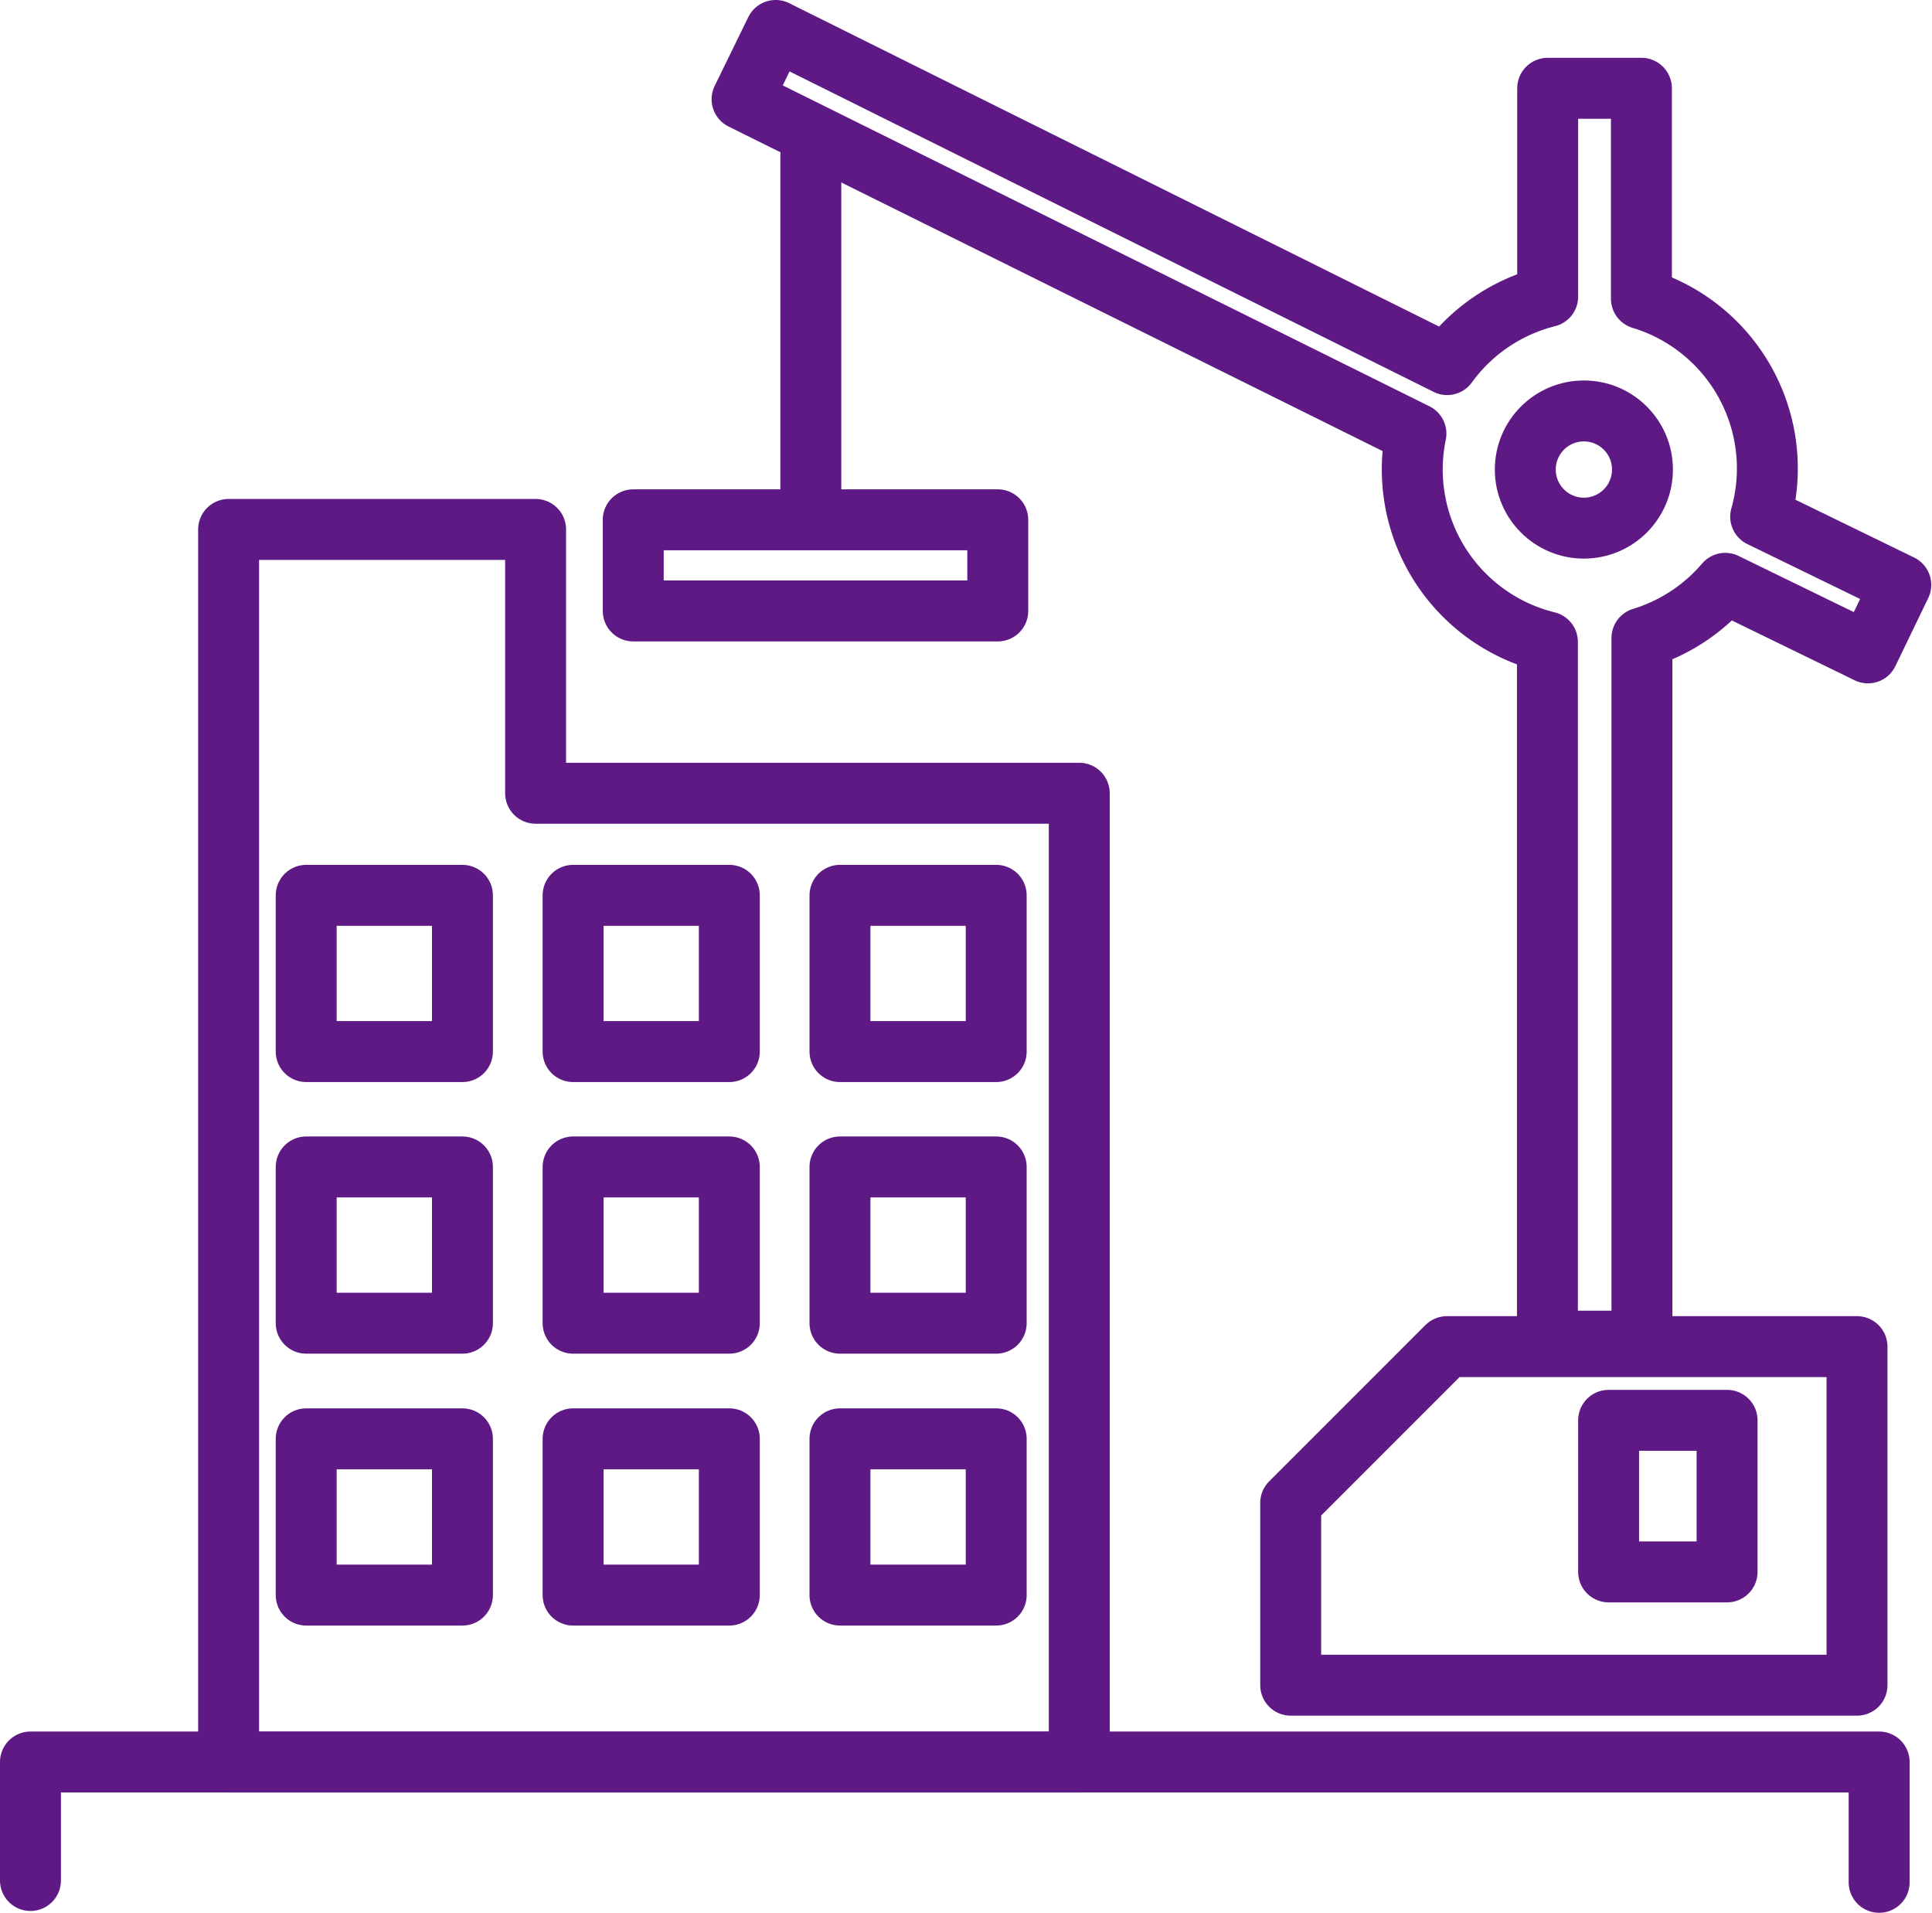
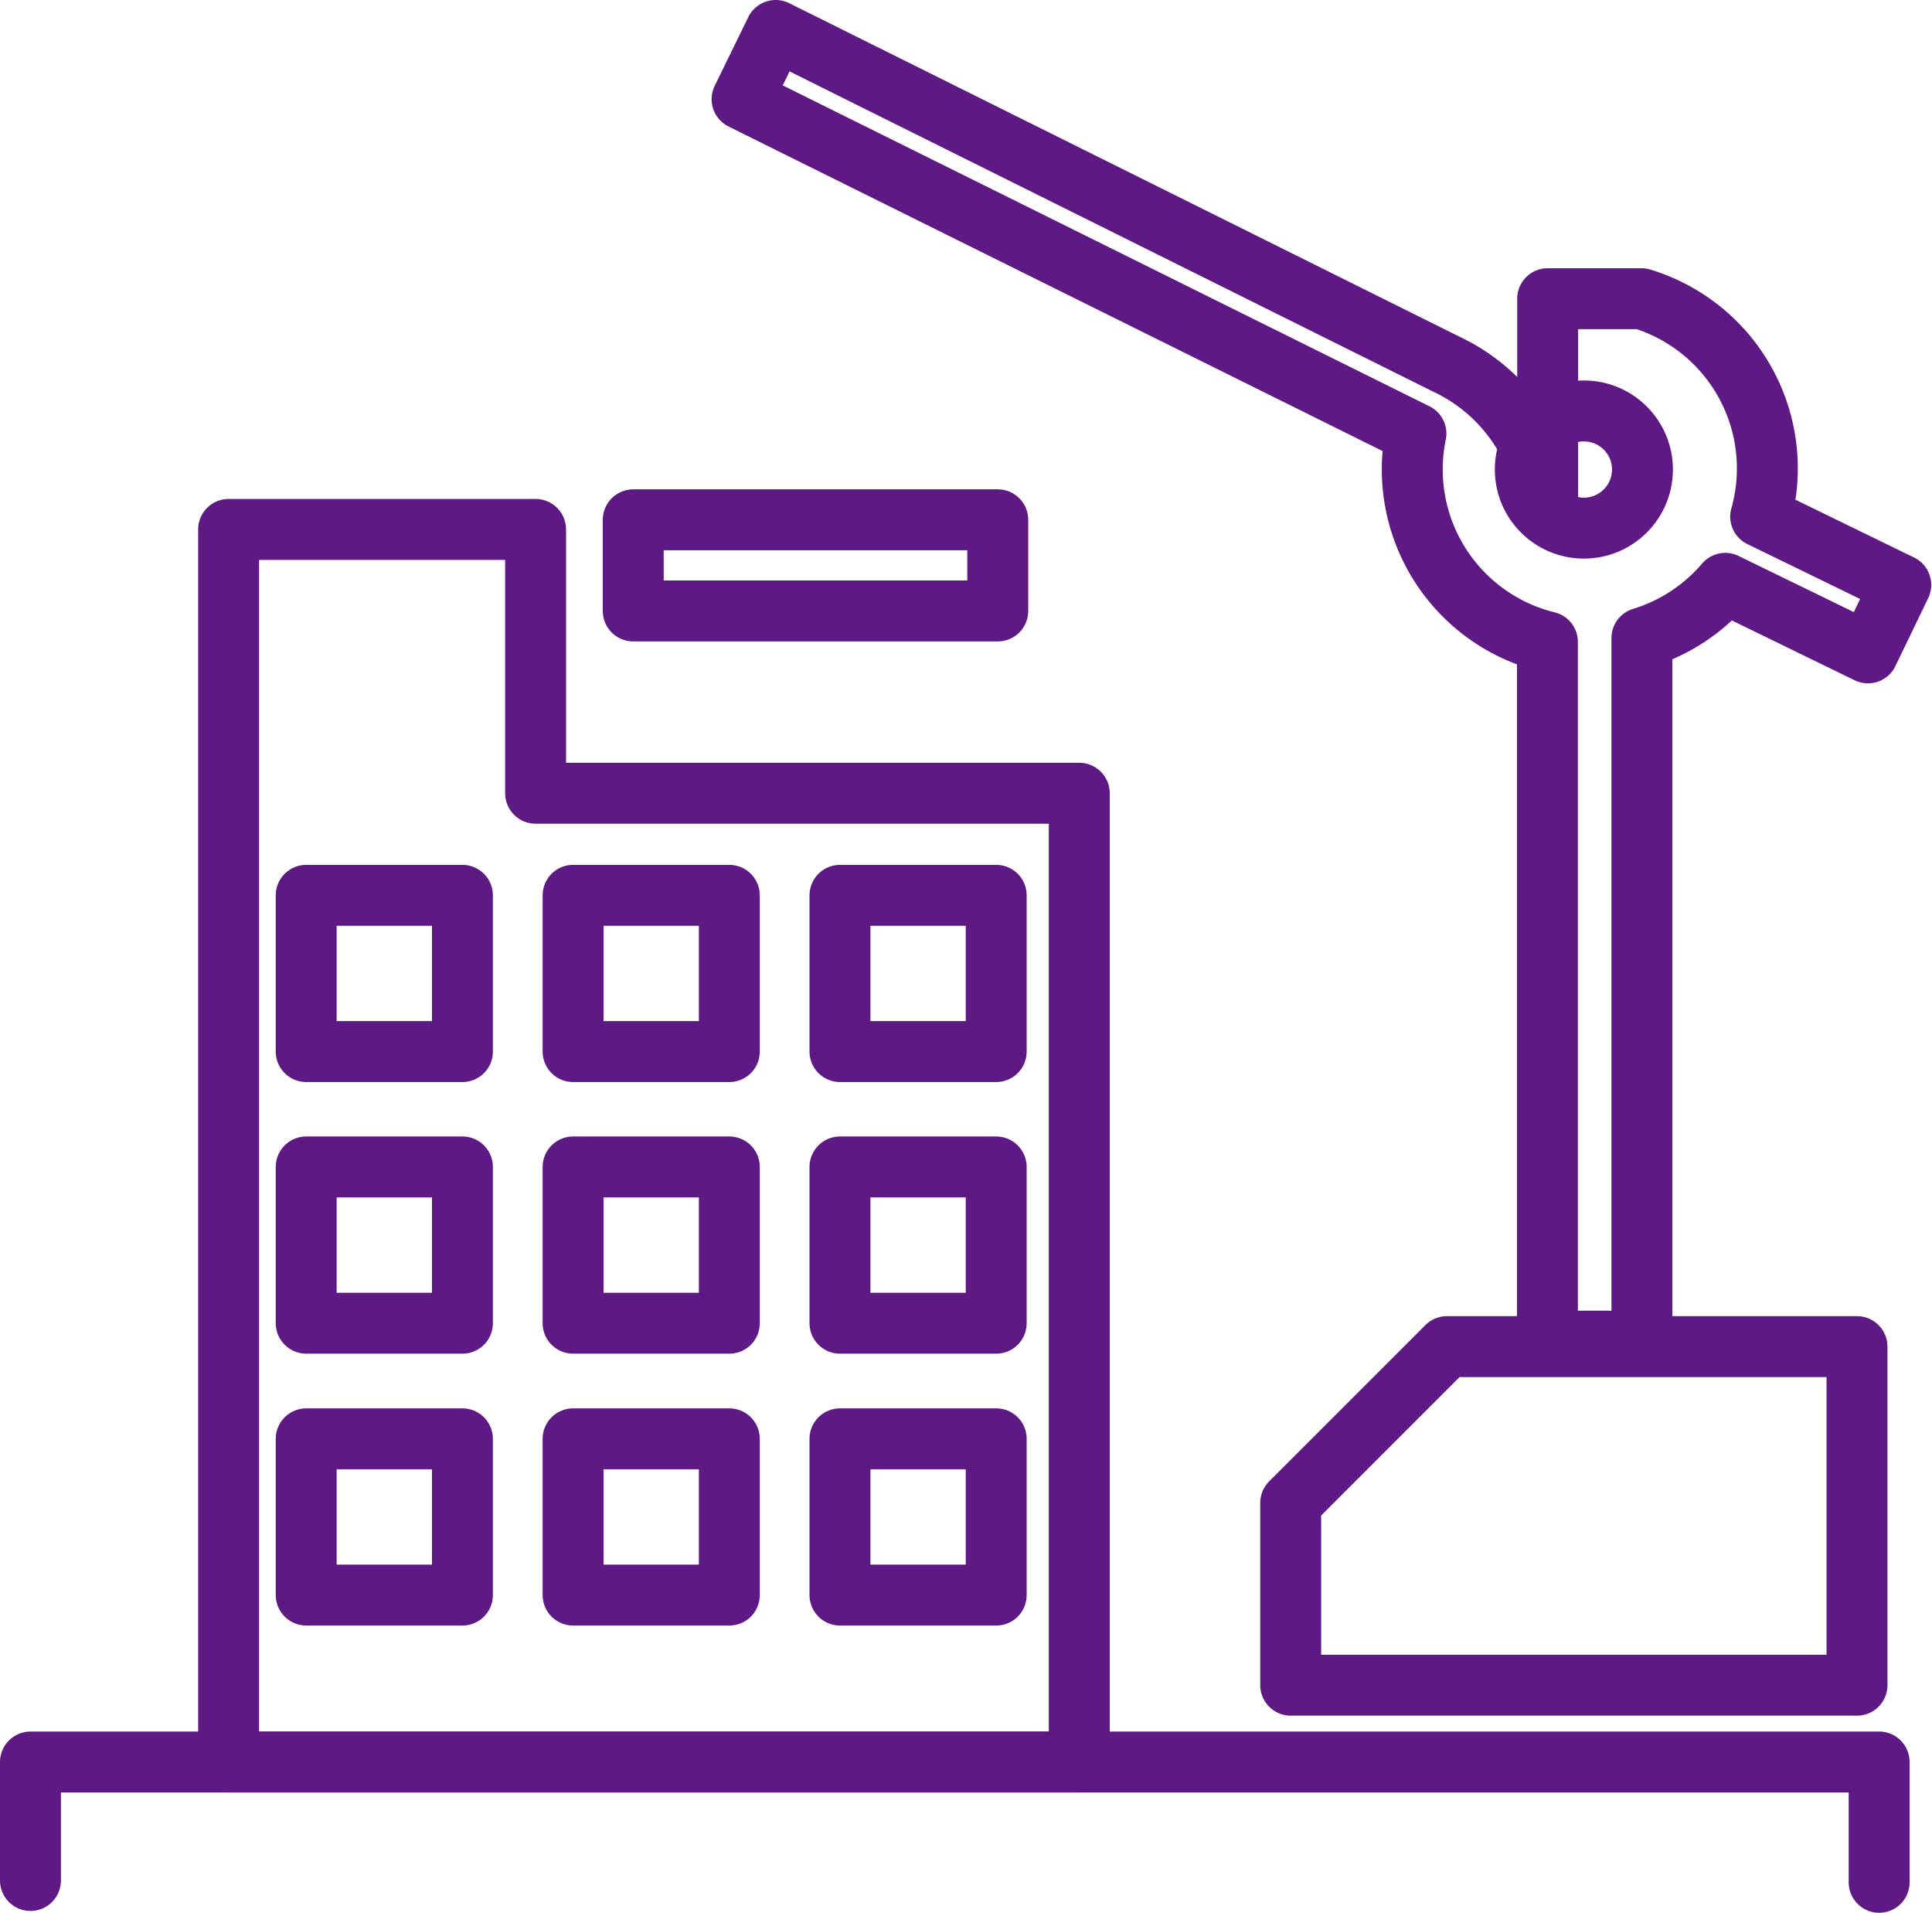
<svg xmlns="http://www.w3.org/2000/svg" viewBox="0 0 74.2 73.45">
  <defs>
    <style>.cls-1{fill:none;stroke:#5f1985;stroke-linecap:round;stroke-linejoin:round;stroke-width:2.34px;}</style>
  </defs>
  <title>icon_architecture</title>
  <g id="レイヤー_2" data-name="レイヤー 2">
    <g id="レイヤー_1-2" data-name="レイヤー 1">
      <polygon class="cls-1" points="41.45 67.66 8.78 67.66 8.78 20.33 20.57 20.33 20.57 30.46 41.45 30.46 41.45 67.66" />
      <polyline class="cls-1" points="1.17 72.21 1.17 67.66 72.17 67.66 72.17 72.28" />
      <rect class="cls-1" x="11.76" y="44.81" width="6" height="6" />
      <rect class="cls-1" x="22.01" y="44.81" width="6" height="6" />
      <rect class="cls-1" x="32.26" y="44.81" width="6" height="6" />
      <rect class="cls-1" x="11.76" y="55.25" width="6" height="6" />
      <rect class="cls-1" x="22.01" y="55.25" width="6" height="6" />
      <rect class="cls-1" x="32.26" y="55.25" width="6" height="6" />
      <rect class="cls-1" x="11.76" y="34.38" width="6" height="6" />
      <rect class="cls-1" x="22.01" y="34.38" width="6" height="6" />
      <rect class="cls-1" x="32.26" y="34.38" width="6" height="6" />
-       <path class="cls-1" d="M73,22.46l-5.38-2.62a6.81,6.81,0,0,0-4.58-8.37V3.39H59.44v8A6.82,6.82,0,0,0,55.58,14L29.79,1.17,28.5,3.81,54.38,16.65a6.82,6.82,0,0,0,5.05,8V51.5h3.63v-27a6.83,6.83,0,0,0,3.2-2.1l5.48,2.67Z" />
+       <path class="cls-1" d="M73,22.46l-5.38-2.62a6.81,6.81,0,0,0-4.58-8.37H59.44v8A6.82,6.82,0,0,0,55.58,14L29.79,1.17,28.5,3.81,54.38,16.65a6.82,6.82,0,0,0,5.05,8V51.5h3.63v-27a6.83,6.83,0,0,0,3.2-2.1l5.48,2.67Z" />
      <circle class="cls-1" cx="60.83" cy="18.03" r="2.25" />
      <polygon class="cls-1" points="71.32 64.71 49.57 64.71 49.57 57.71 55.57 51.71 71.32 51.71 71.32 64.71" />
-       <line class="cls-1" x1="31.14" y1="5.99" x2="31.14" y2="19.71" />
      <rect class="cls-1" x="24.32" y="19.96" width="14" height="3.5" />
-       <rect class="cls-1" x="61.78" y="54.54" width="4.55" height="5.82" />
    </g>
  </g>
</svg>